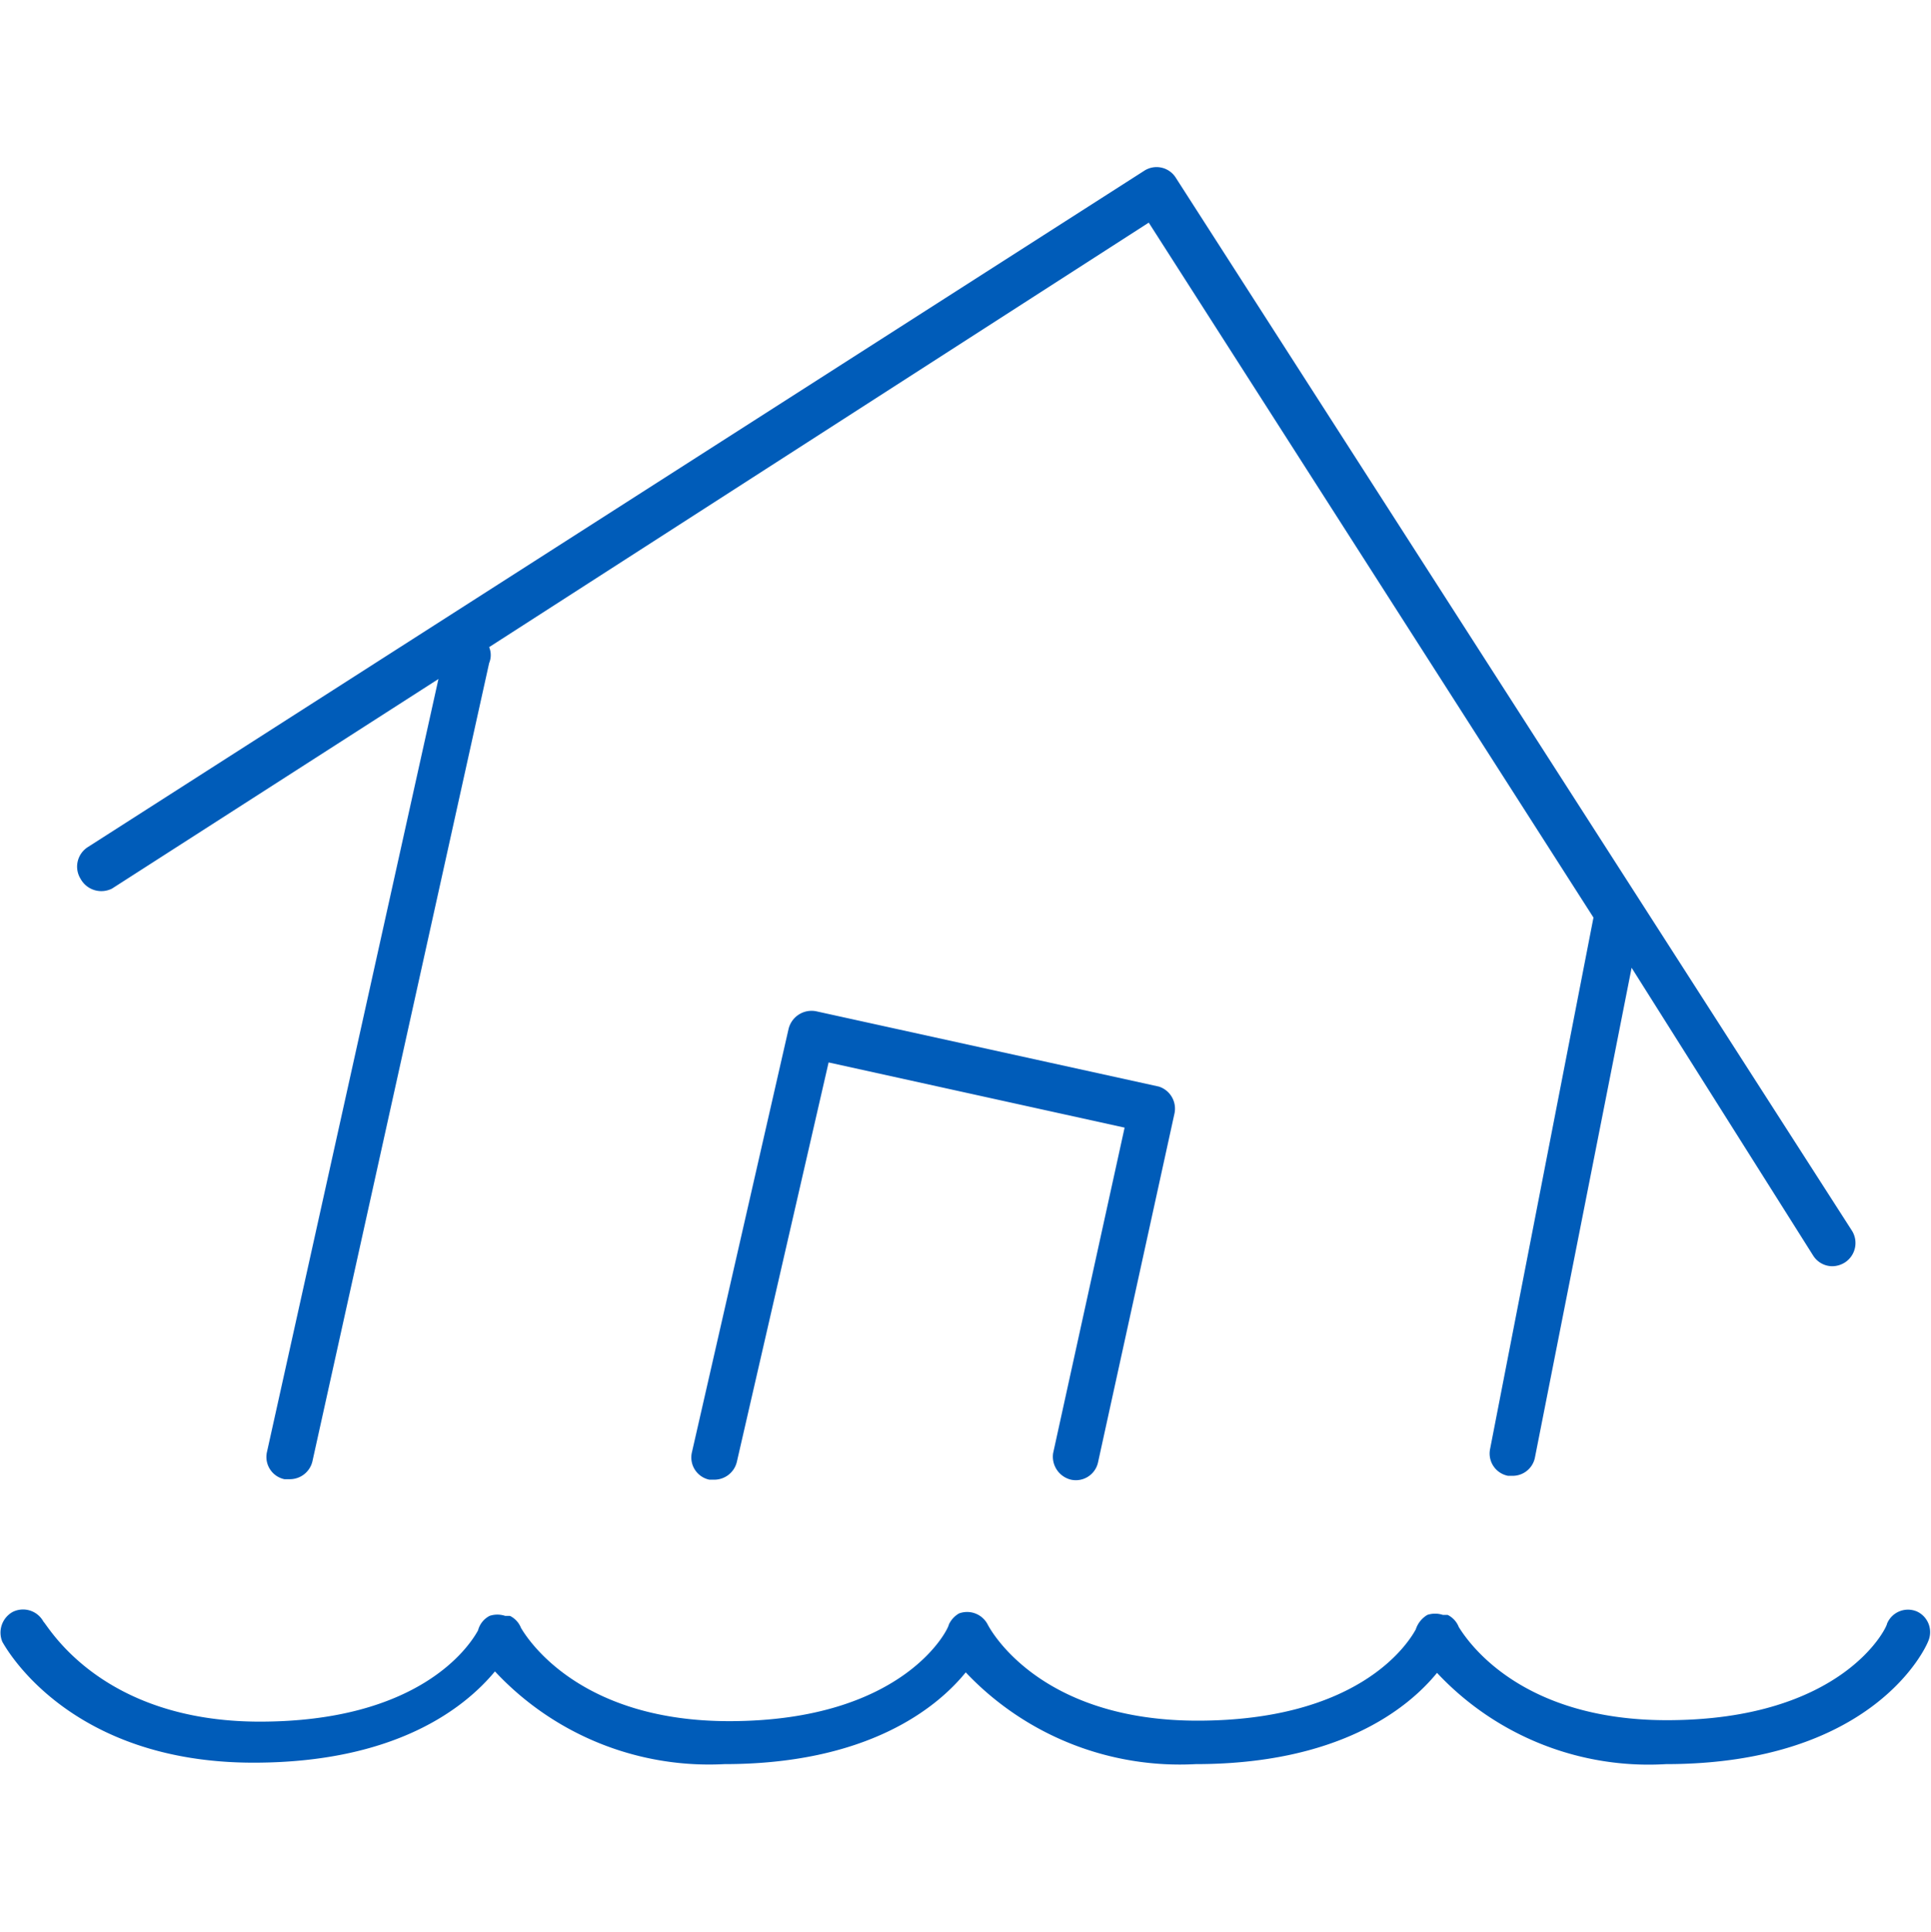
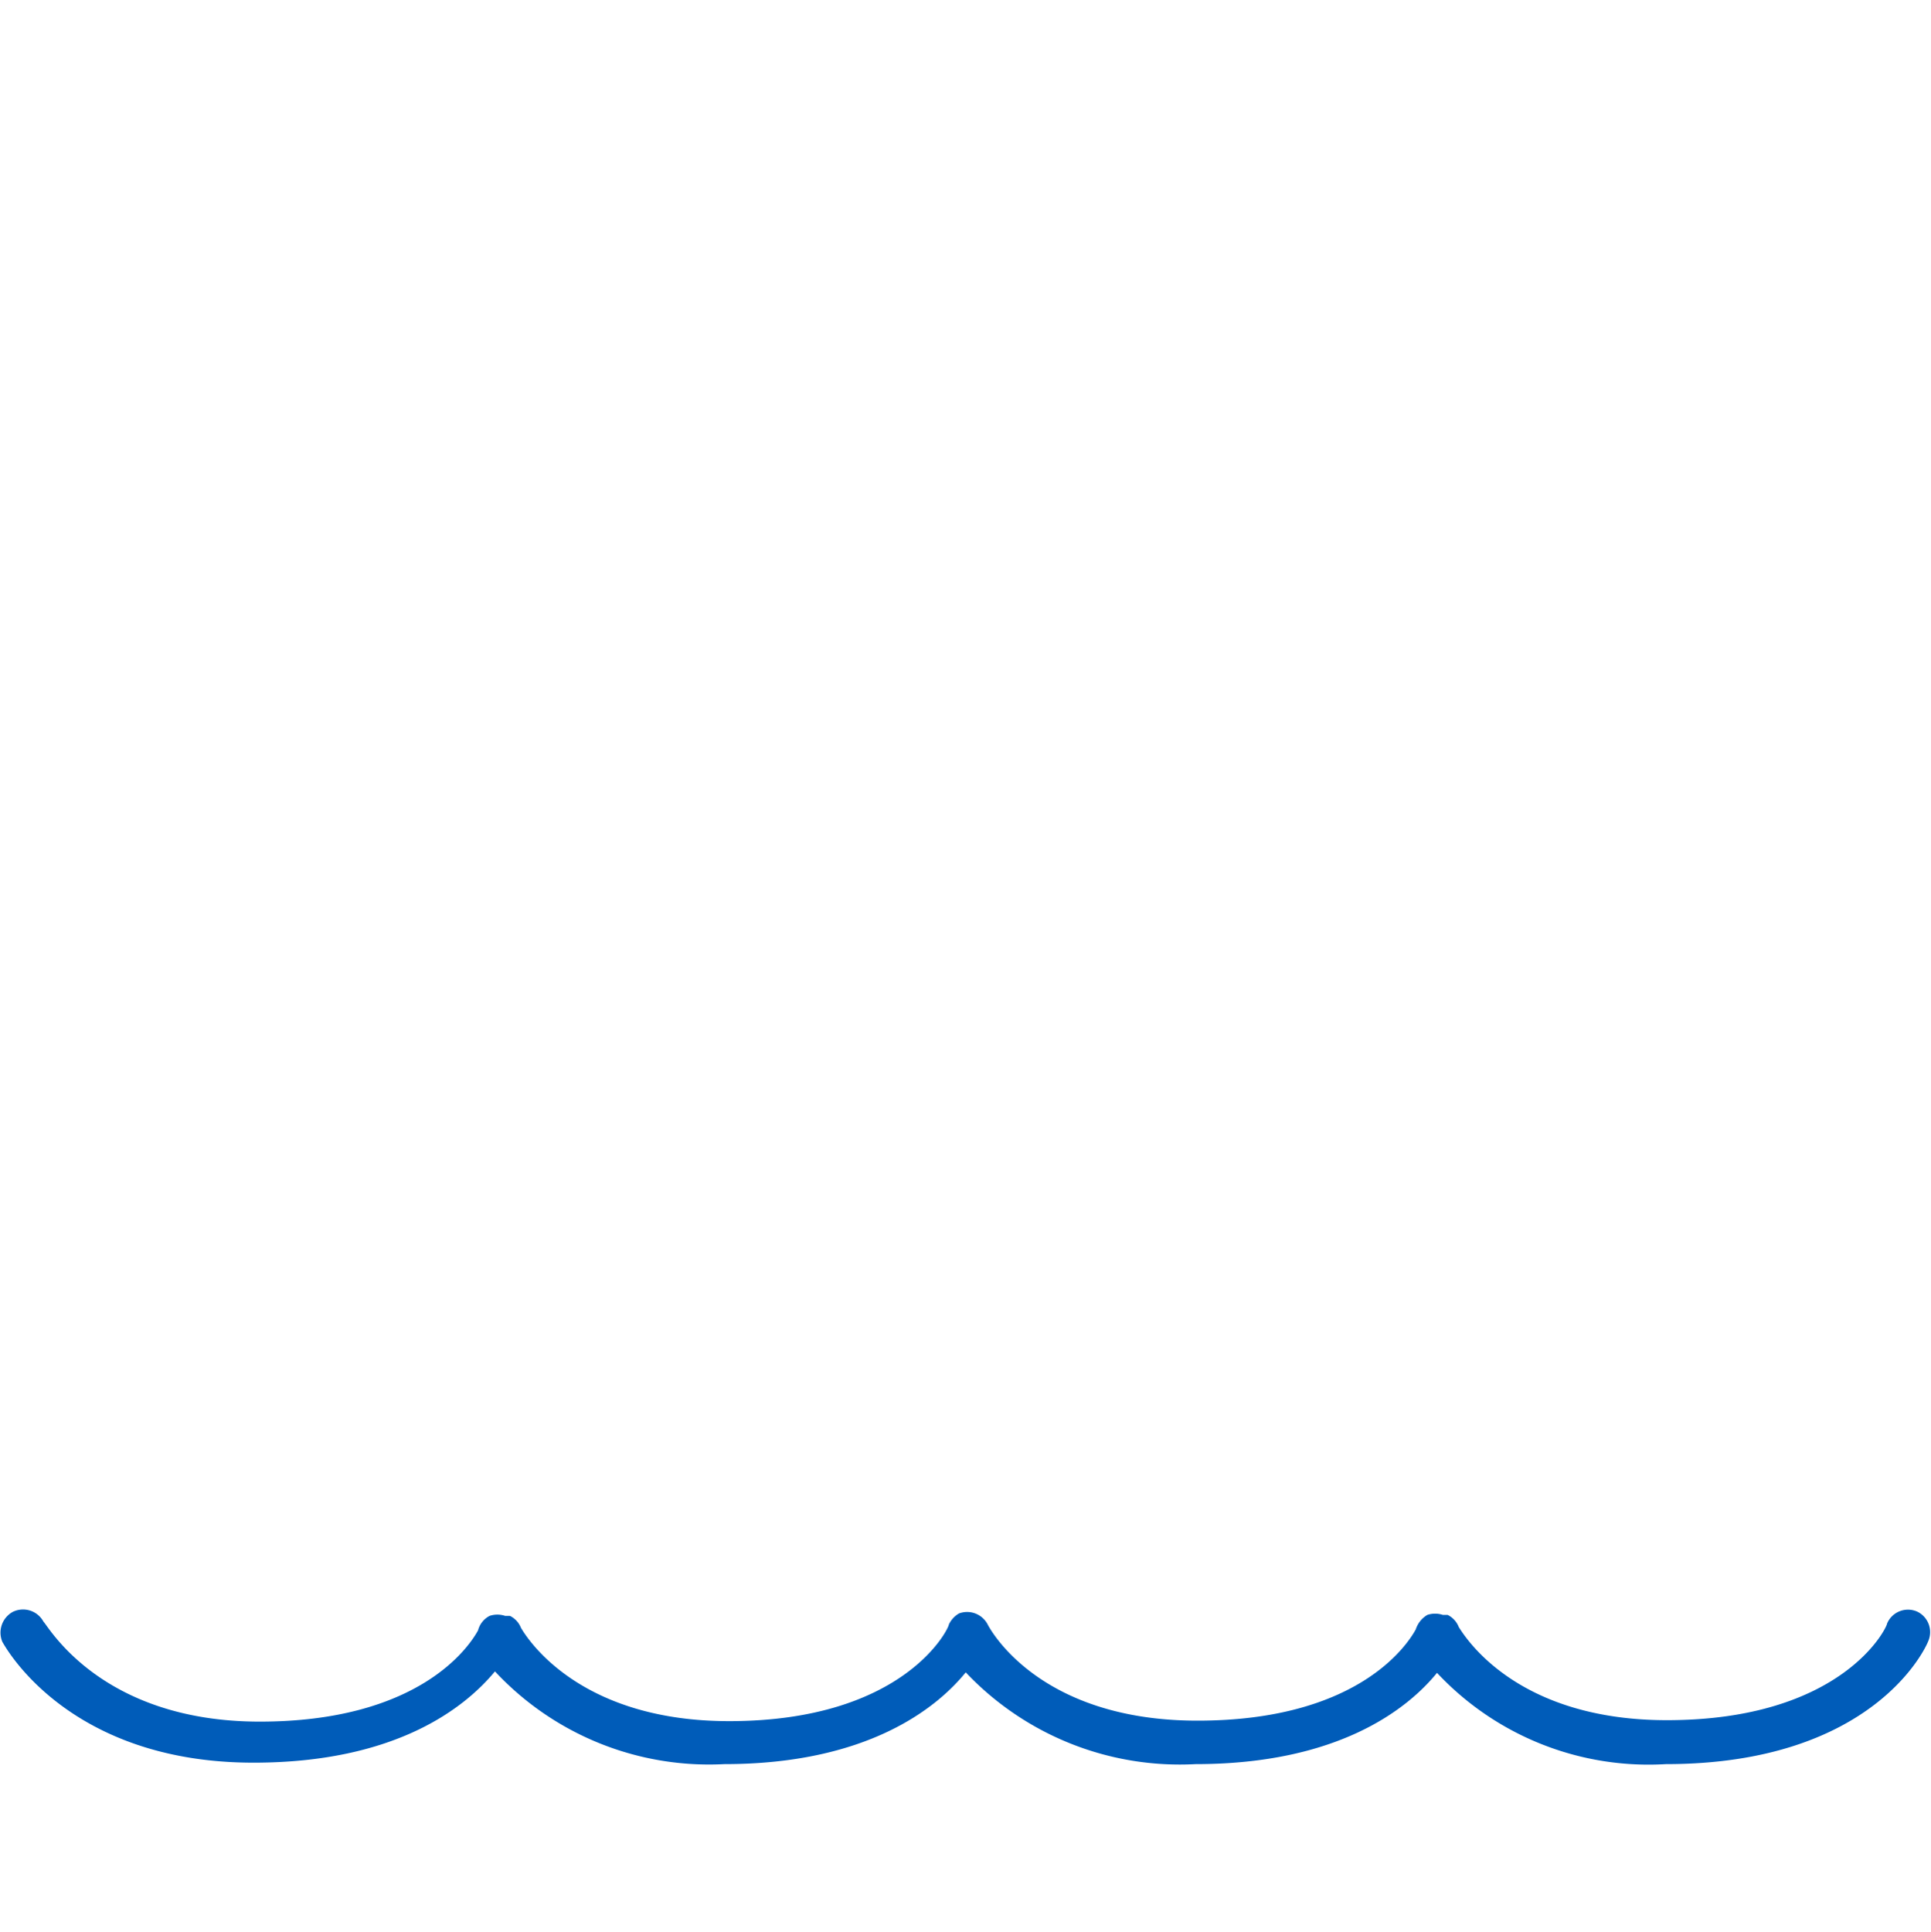
<svg xmlns="http://www.w3.org/2000/svg" id="Guides" width="39.99" height="40" viewBox="0 0 39.99 40">
  <defs>
    <style>.cls-1{fill:#005cb9;}</style>
  </defs>
  <path class="cls-1" d="M39.7,33.37a.47.47,0,0,0-.62.25c0,.08-.92,2-4.56,2-3,0-4.1-1.59-4.31-1.93a.47.47,0,0,0-.23-.25h0l0,0h-.1a.51.51,0,0,0-.32,0,.54.54,0,0,0-.24.3c-.19.35-1.23,1.89-4.52,1.89s-4.3-1.9-4.35-2a.48.48,0,0,0-.59-.22l0,0h0a.52.52,0,0,0-.21.23c0,.08-.92,2-4.55,2-3,0-4.11-1.59-4.31-1.93a.47.47,0,0,0-.23-.25h0l0,0h-.1a.51.51,0,0,0-.32,0,.47.47,0,0,0-.24.3c-.19.35-1.23,1.89-4.52,1.89S1,33.67.9,33.58a.48.48,0,0,0-.64-.2A.49.49,0,0,0,.05,34c.06.1,1.36,2.5,5.2,2.5,2.94,0,4.37-1.13,5-1.89A6.06,6.06,0,0,0,15,36.53c2.95,0,4.39-1.15,5-1.9a6.1,6.1,0,0,0,4.76,1.9c2.94,0,4.38-1.13,5-1.89a6,6,0,0,0,4.74,1.89c4.31,0,5.39-2.43,5.43-2.54A.47.47,0,0,0,39.7,33.37Z" />
-   <path class="cls-1" d="M22.18,30.64a.47.47,0,0,0,.56-.36l1.58-7.21A.48.48,0,0,0,24,22.5L16.9,20.94a.49.49,0,0,0-.57.37l-2,8.76a.47.47,0,0,0,.36.57h.1a.48.48,0,0,0,.47-.37L17.16,22l6.13,1.35-1.48,6.74A.49.49,0,0,0,22.18,30.64Z" />
-   <path class="cls-1" d="M2.32,18.4l6.76-4.34-3.55,16a.47.47,0,0,0,.36.57H6a.48.48,0,0,0,.47-.37l3.66-16.53a.43.43,0,0,0,0-.33L23.79,4.61,33,19A.25.25,0,0,0,33,19l-2.14,11a.47.47,0,0,0,.37.56h.09a.47.47,0,0,0,.47-.39l2-10.13L37.55,26a.47.47,0,0,0,.4.22.5.5,0,0,0,.26-.08.48.48,0,0,0,.14-.66l-14-21.8a.47.47,0,0,0-.66-.14l-21.87,14a.48.48,0,0,0-.15.66A.49.49,0,0,0,2.32,18.4Z" />
</svg>